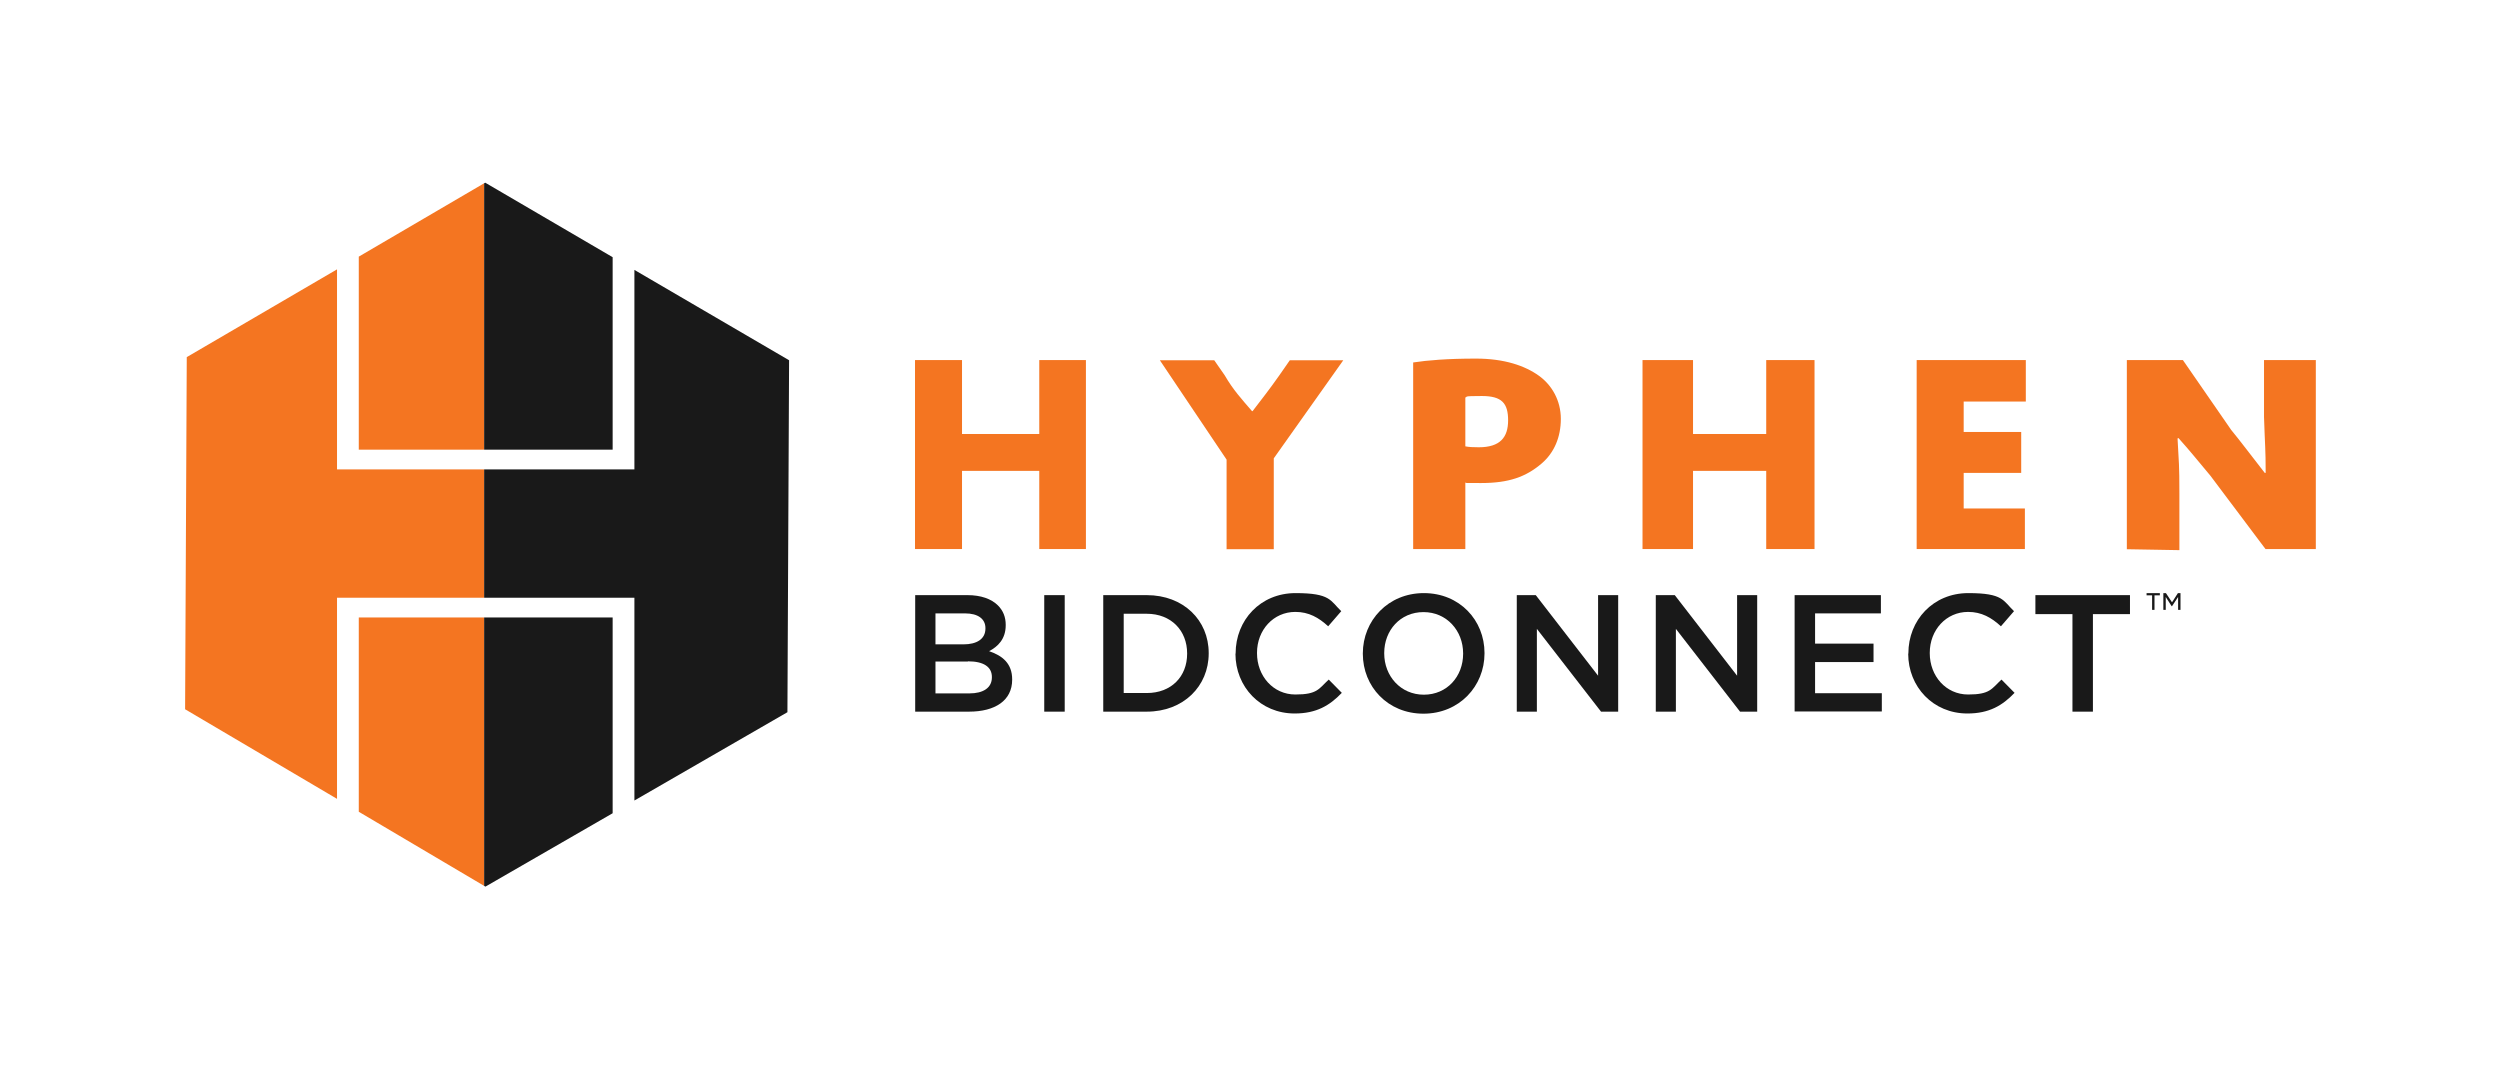
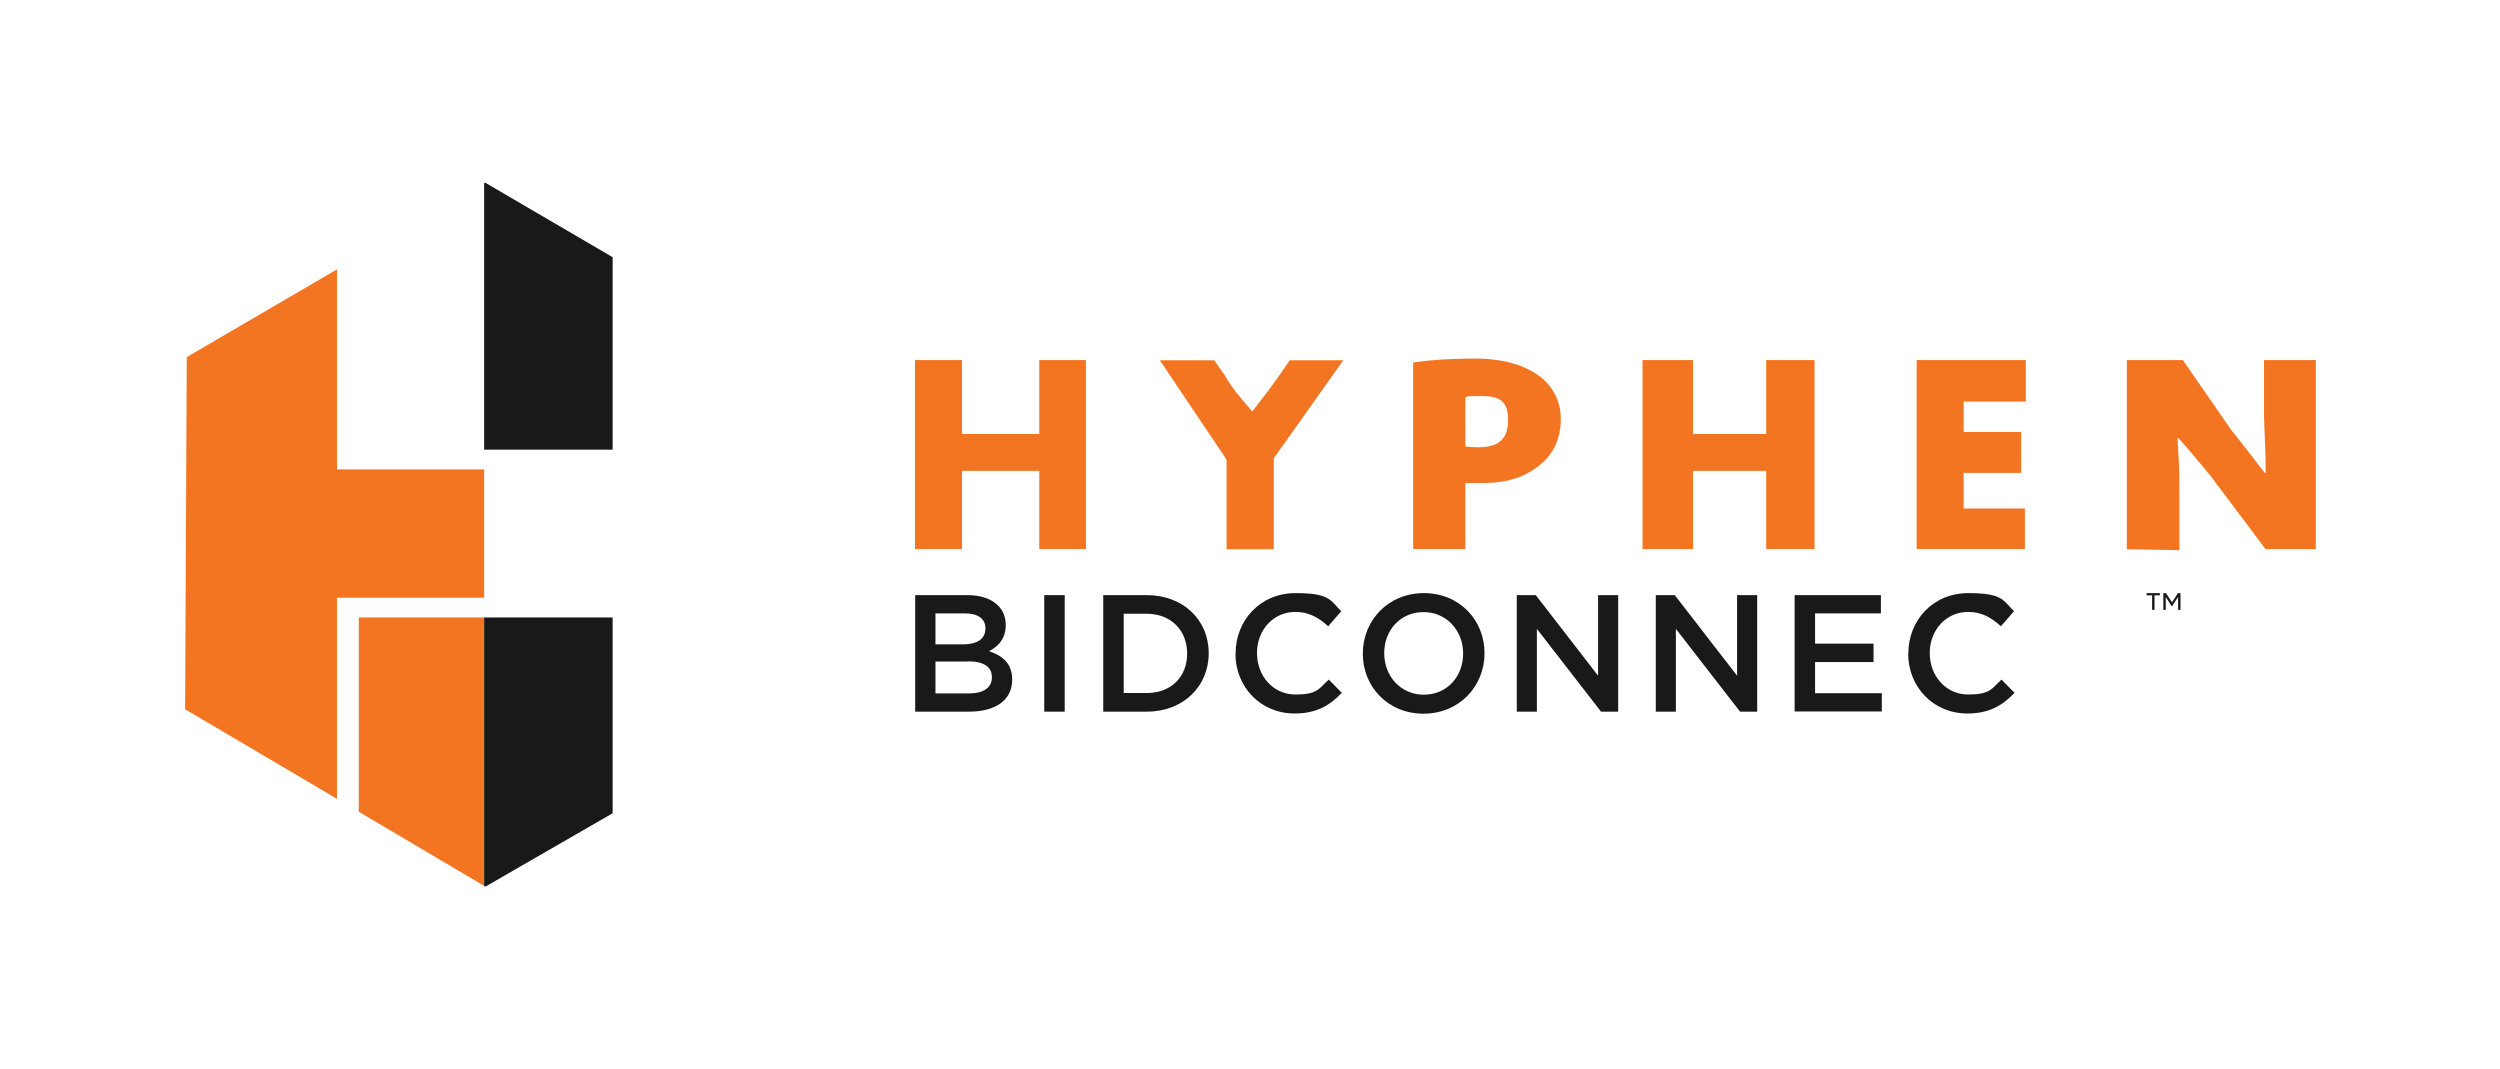
<svg xmlns="http://www.w3.org/2000/svg" id="Copy" version="1.1" viewBox="0 0 1356 580">
  <defs>
    <style>
      .st0 {
        fill: #f47521;
      }

      .st1 {
        fill: #191919;
      }
    </style>
  </defs>
  <g>
    <polygon class="st0" points="563.7 195.3 563.7 235.4 521.8 235.4 521.8 195.3 496.3 195.3 496.3 297.8 521.8 297.8 521.8 255.4 563.7 255.4 563.7 297.8 589 297.8 589 195.3 563.7 195.3" />
    <path class="st0" d="M665.3,297.8v-48.5l-36.2-53.9h29.5l5.7,8.2c4.5,7.8,9.2,12.9,14.8,19.4h.3c5.3-6.9,9-11.6,14.5-19.4l5.7-8.2h29l-37.7,53.2v49.3h-25.8Z" />
    <path class="st0" d="M766.5,196.6c7.8-1.2,18.7-2.1,34.1-2.1s26.6,3.9,34.1,9.3c7.1,5.1,11.9,13.5,11.9,23.4s-3.6,18.3-10.3,24.1c-8.6,7.4-18,10.7-32.9,10.7s-6.3-.1-8.6-.4v36.2h-28.3v-101.1ZM794.8,242.1c1.9.4,4.2.5,7.3.5,11.6,0,15.9-5.4,15.9-14.6s-3.3-13.2-14.2-13.2-7.4.4-9,.8v26.4Z" />
    <polygon class="st0" points="918.3 195.3 918.3 235.4 958 235.4 958 195.3 984.2 195.3 984.2 297.8 958 297.8 958 255.4 918.3 255.4 918.3 297.8 890.9 297.8 890.9 195.3 918.3 195.3" />
    <polygon class="st0" points="1096.3 256.5 1065.1 256.5 1065.1 275.8 1098.3 275.8 1098.3 297.8 1039.6 297.8 1039.6 195.3 1098.8 195.3 1098.8 217.8 1065.1 217.8 1065.1 234.3 1096.3 234.3 1096.3 256.5" />
    <path class="st0" d="M1153.6,297.8v-102.5h30.4l26.2,37.9c5.1,6.2,10,12.8,18.2,23.3h.5c0-13.2-.4-14.6-.9-30.4v-30.8h28.1v102.5h-27.3l-29.9-39.8c-8-9.5-9.8-12-17.3-20.4l-.5.2c.7,13.4,1,13.6,1,30.1v30.5l-28.6-.5Z" />
  </g>
  <g>
    <polygon class="st0" points="262.6 324.2 262.6 254.6 182.8 254.6 182.8 146.1 101.3 193.7 100.4 384.7 182.8 433.3 182.8 324.2 262.6 324.2" />
-     <polygon class="st1" points="428 195.4 344.1 146.4 344.1 254.6 262.6 254.6 262.6 324.2 344.1 324.2 344.1 434.2 427.1 386.3 428 195.4" />
-     <polygon class="st0" points="194.6 139.2 194.6 243.9 262.6 243.9 262.6 99.4 194.6 139.2" />
    <polygon class="st1" points="263.2 99.1 262.6 99.4 262.6 243.9 332.3 243.9 332.3 139.5 263.2 99.1" />
    <polygon class="st0" points="194.6 440.3 262.6 480.5 262.6 334.9 194.6 334.9 194.6 440.3" />
    <polygon class="st1" points="263.3 480.9 332.3 441.1 332.3 334.9 262.6 334.9 262.6 480.5 263.3 480.9" />
  </g>
  <path class="st1" d="M1167.2,322.9h-2.9v-1.2h7.2v1.2h-2.9v7.9h-1.3v-7.9ZM1173.4,321.7h1.4l3.3,5,3.2-5h1.4v9.1h-1.3v-7l-3.3,5h-.2l-3.2-5v7h-1.3v-9.1Z" />
  <g>
-     <path class="st1" d="M496.5,322.8h28.3c7.2,0,12.9,2,16.5,5.6,2.8,2.8,4.2,6.3,4.2,10.5v.2c0,7.6-4.3,11.6-9,14.1,7.4,2.5,12.5,6.8,12.5,15.3v.2c0,11.3-9.3,17.3-23.4,17.3h-29.2v-63.2ZM534.5,340.7c0-5-4-8-11.1-8h-16v16.8h15.2c7.1,0,11.9-2.8,11.9-8.6v-.2ZM525,358.8h-17.6v17.3h18.4c7.5,0,12.2-3,12.2-8.7v-.2c0-5.3-4.2-8.5-13-8.5Z" />
+     <path class="st1" d="M496.5,322.8h28.3c7.2,0,12.9,2,16.5,5.6,2.8,2.8,4.2,6.3,4.2,10.5v.2c0,7.6-4.3,11.6-9,14.1,7.4,2.5,12.5,6.8,12.5,15.3v.2c0,11.3-9.3,17.3-23.4,17.3h-29.2v-63.2ZM534.5,340.7c0-5-4-8-11.1-8h-16v16.8h15.2c7.1,0,11.9-2.8,11.9-8.6ZM525,358.8h-17.6v17.3h18.4c7.5,0,12.2-3,12.2-8.7v-.2c0-5.3-4.2-8.5-13-8.5Z" />
    <path class="st1" d="M566.4,322.8h11.1v63.2h-11.1v-63.2Z" />
    <path class="st1" d="M598.4,322.8h23.6c19.9,0,33.6,13.6,33.6,31.4v.2c0,17.8-13.7,31.6-33.6,31.6h-23.6v-63.2ZM609.5,332.9v43h12.5c13.3,0,21.9-8.9,21.9-21.3v-.2c0-12.4-8.7-21.5-21.9-21.5h-12.5Z" />
    <path class="st1" d="M670.2,354.6v-.2c0-18,13.4-32.7,32.5-32.7s18.8,4.1,24.8,9.8l-7.1,8.2c-5.1-4.7-10.5-7.8-17.8-7.8-11.9,0-20.8,9.8-20.8,22.2v.2c0,12.4,8.8,22.4,20.8,22.4s12.7-3.1,18.1-8.1l7.1,7.2c-6.6,6.9-13.8,11.2-25.6,11.2-18.5,0-32.1-14.4-32.1-32.5Z" />
    <path class="st1" d="M739.2,354.6v-.2c0-17.8,13.7-32.7,33.1-32.7s32.9,14.7,32.9,32.5v.2c0,17.8-13.7,32.7-33.1,32.7s-32.9-14.7-32.9-32.5ZM793.6,354.6v-.2c0-12.3-8.9-22.4-21.5-22.4s-21.3,9.9-21.3,22.2v.2c0,12.3,8.9,22.4,21.5,22.4s21.3-9.9,21.3-22.2Z" />
    <path class="st1" d="M822.7,322.8h10.3l33.8,43.7v-43.7h10.9v63.2h-9.3l-34.8-44.9v44.9h-10.9v-63.2Z" />
    <path class="st1" d="M898.1,322.8h10.3l33.8,43.7v-43.7h10.9v63.2h-9.3l-34.8-44.9v44.9h-10.9v-63.2Z" />
    <path class="st1" d="M973.4,322.8h46.8v9.9h-35.7v16.4h31.7v10h-31.7v16.9h36.2v9.9h-47.3v-63.2Z" />
    <path class="st1" d="M1035.1,354.6v-.2c0-18,13.4-32.7,32.5-32.7s18.8,4.1,24.8,9.8l-7.1,8.2c-5.1-4.7-10.5-7.8-17.8-7.8-11.9,0-20.8,9.8-20.8,22.2v.2c0,12.4,8.8,22.4,20.8,22.4s12.7-3.1,18.1-8.1l7.1,7.2c-6.6,6.9-13.8,11.2-25.6,11.2-18.5,0-32.1-14.4-32.1-32.5Z" />
-     <path class="st1" d="M1124.1,333.1h-20.1v-10.3h51.3v10.3h-20.1v52.9h-11.1v-52.9Z" />
  </g>
</svg>